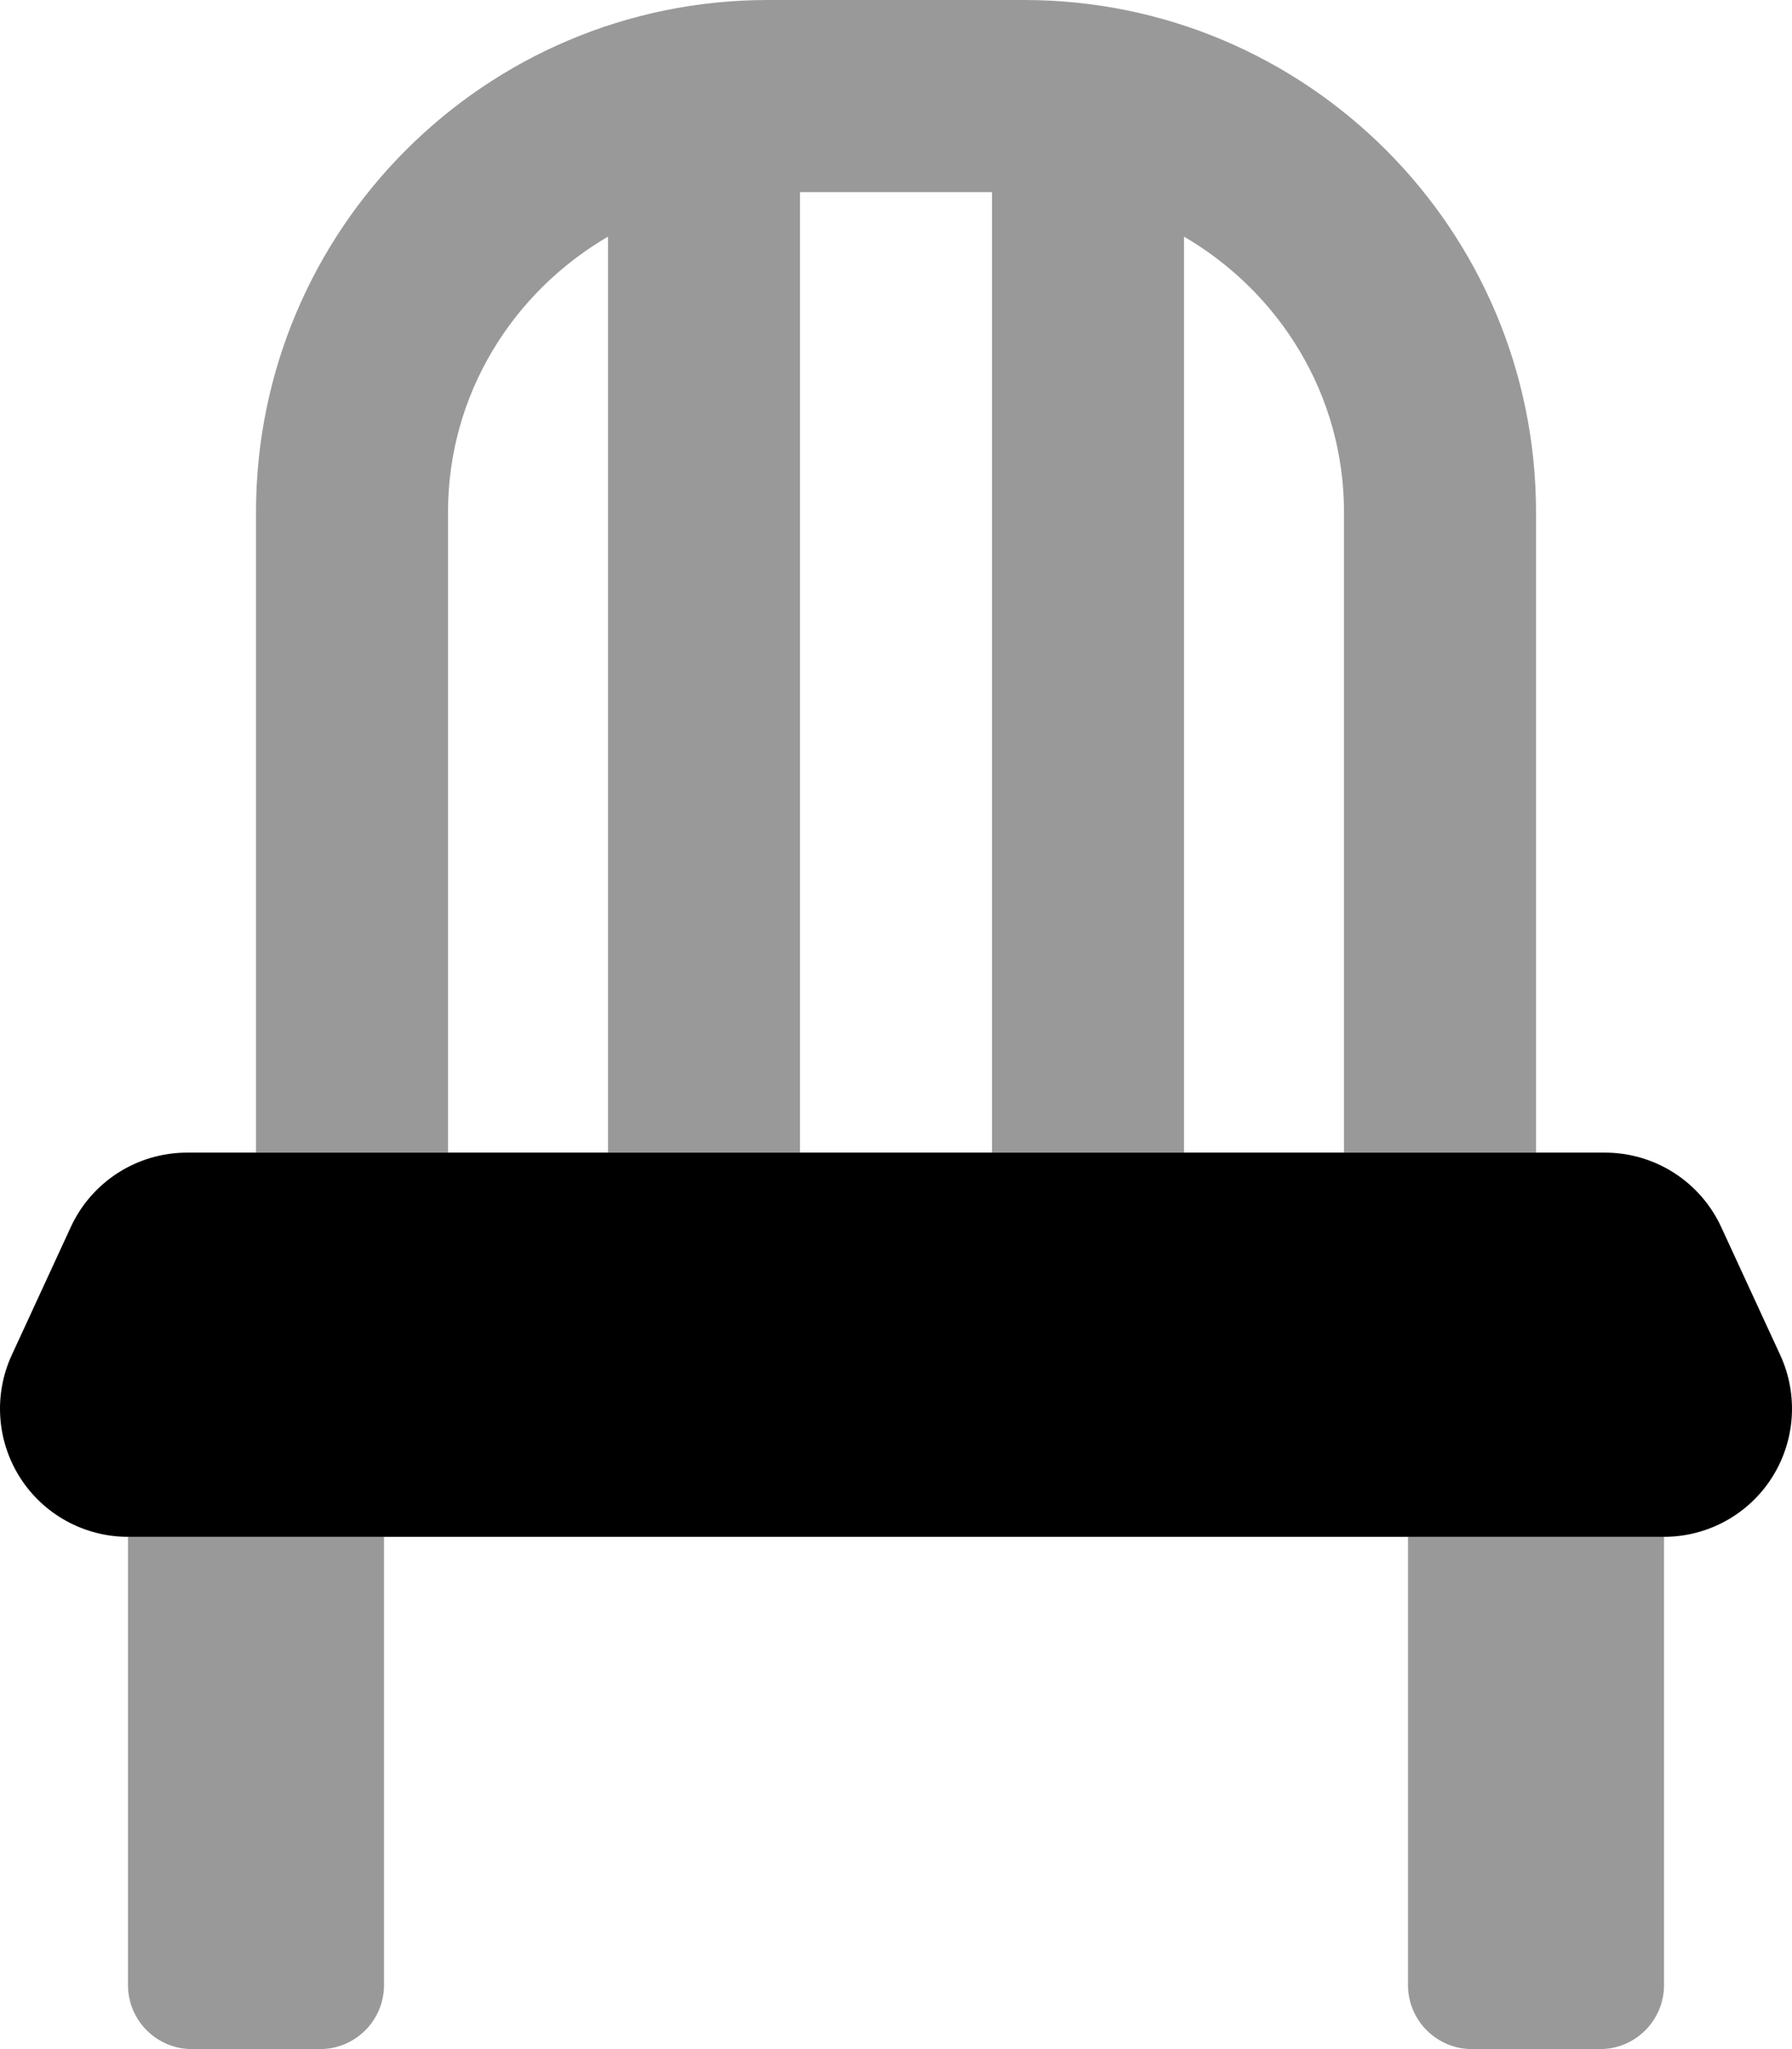
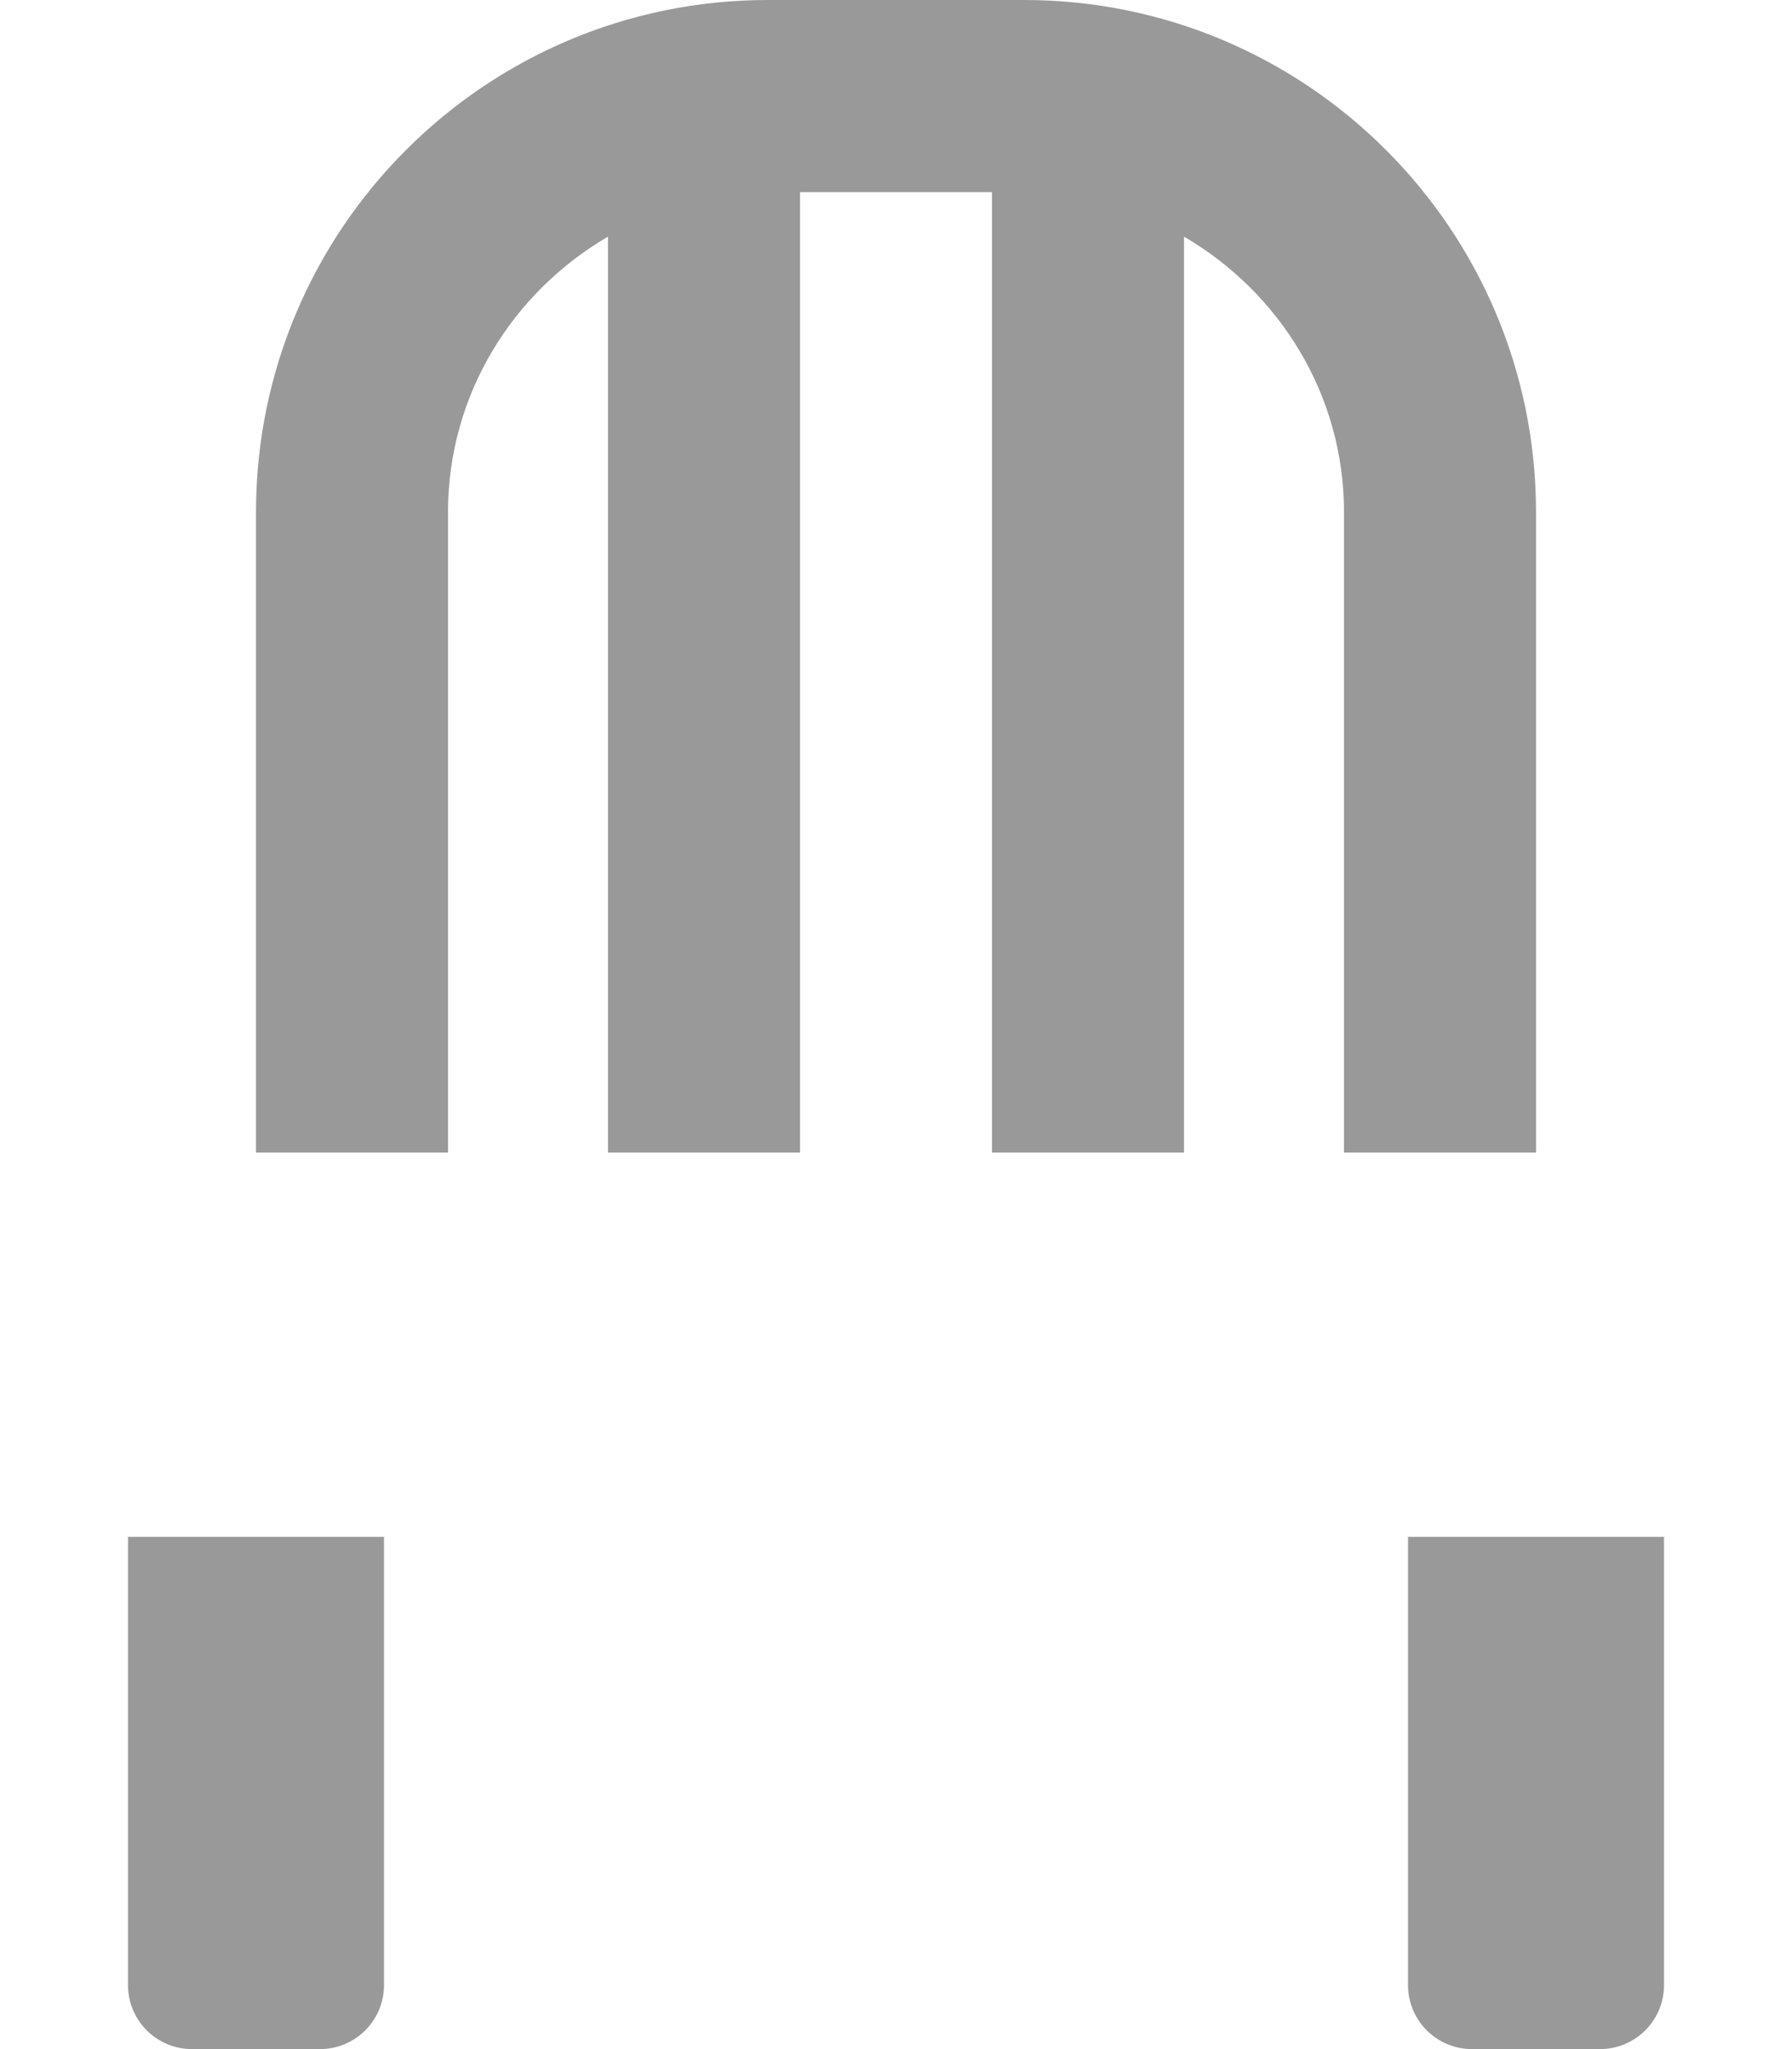
<svg xmlns="http://www.w3.org/2000/svg" viewBox="0 0 448 512">
  <defs>
    <style>.fa-secondary{opacity:.4}</style>
  </defs>
  <path d="M384.004 288V128C384.004 57.307 326.696 0 256.002 0H192.002C121.308 0 64 57.307 64 128V288H112.001V128C112.001 98.523 128.204 73.006 152.001 59.129V288H200.002V48H248.002V288H296.003V59.129C319.8 73.006 336.003 98.523 336.003 128V288H384.004ZM32 496C32 504.836 39.164 512 48 512H80.001C88.838 512 96.001 504.836 96.001 496V384H32V496ZM352.003 384V496C352.003 504.836 359.168 512 368.004 512H400.004C408.842 512 416.004 504.836 416.004 496V384H352.003Z" class="fa-secondary" />
-   <path d="M445.065 338.594L430.299 306.594C425.065 295.25 413.721 288 401.236 288H46.764C34.279 288 22.935 295.25 17.701 306.594L2.935 338.594C-1.627 348.5 -0.83 360.062 5.045 369.25S21.092 384 31.998 384H416.002C426.908 384 437.08 378.438 442.955 369.25S449.627 348.5 445.065 338.594Z" class="fa-primary" />
</svg>